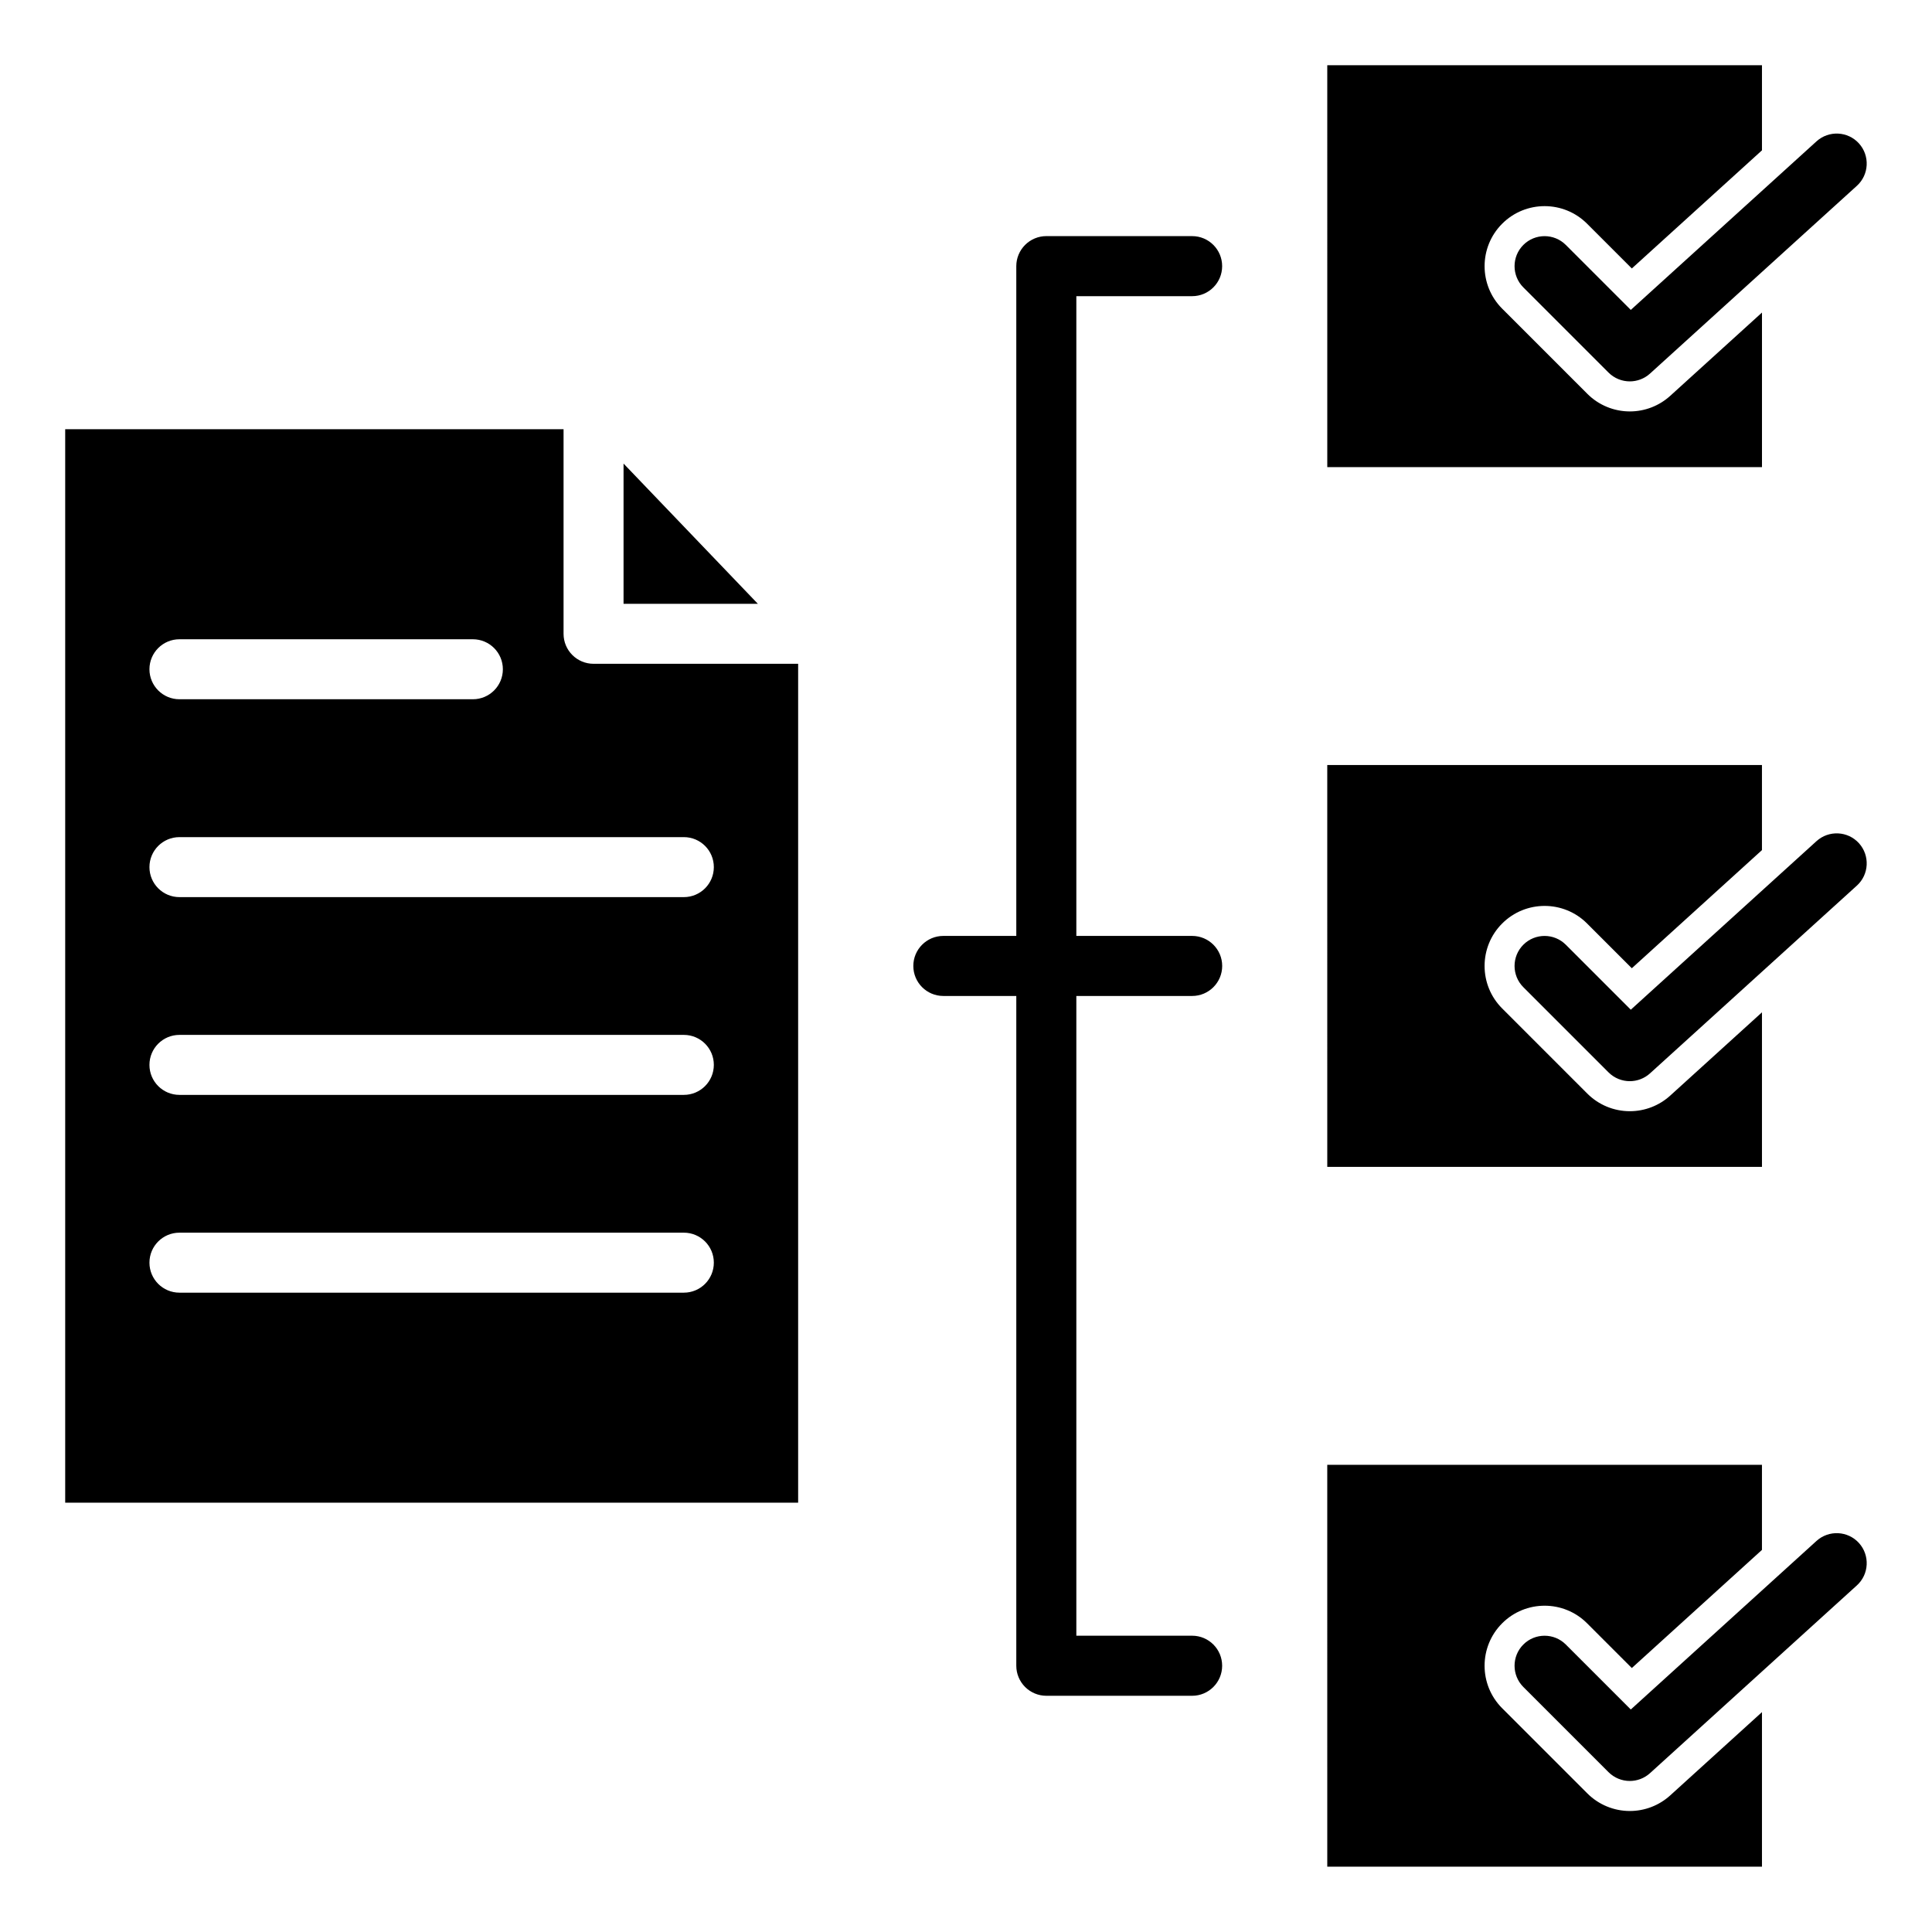
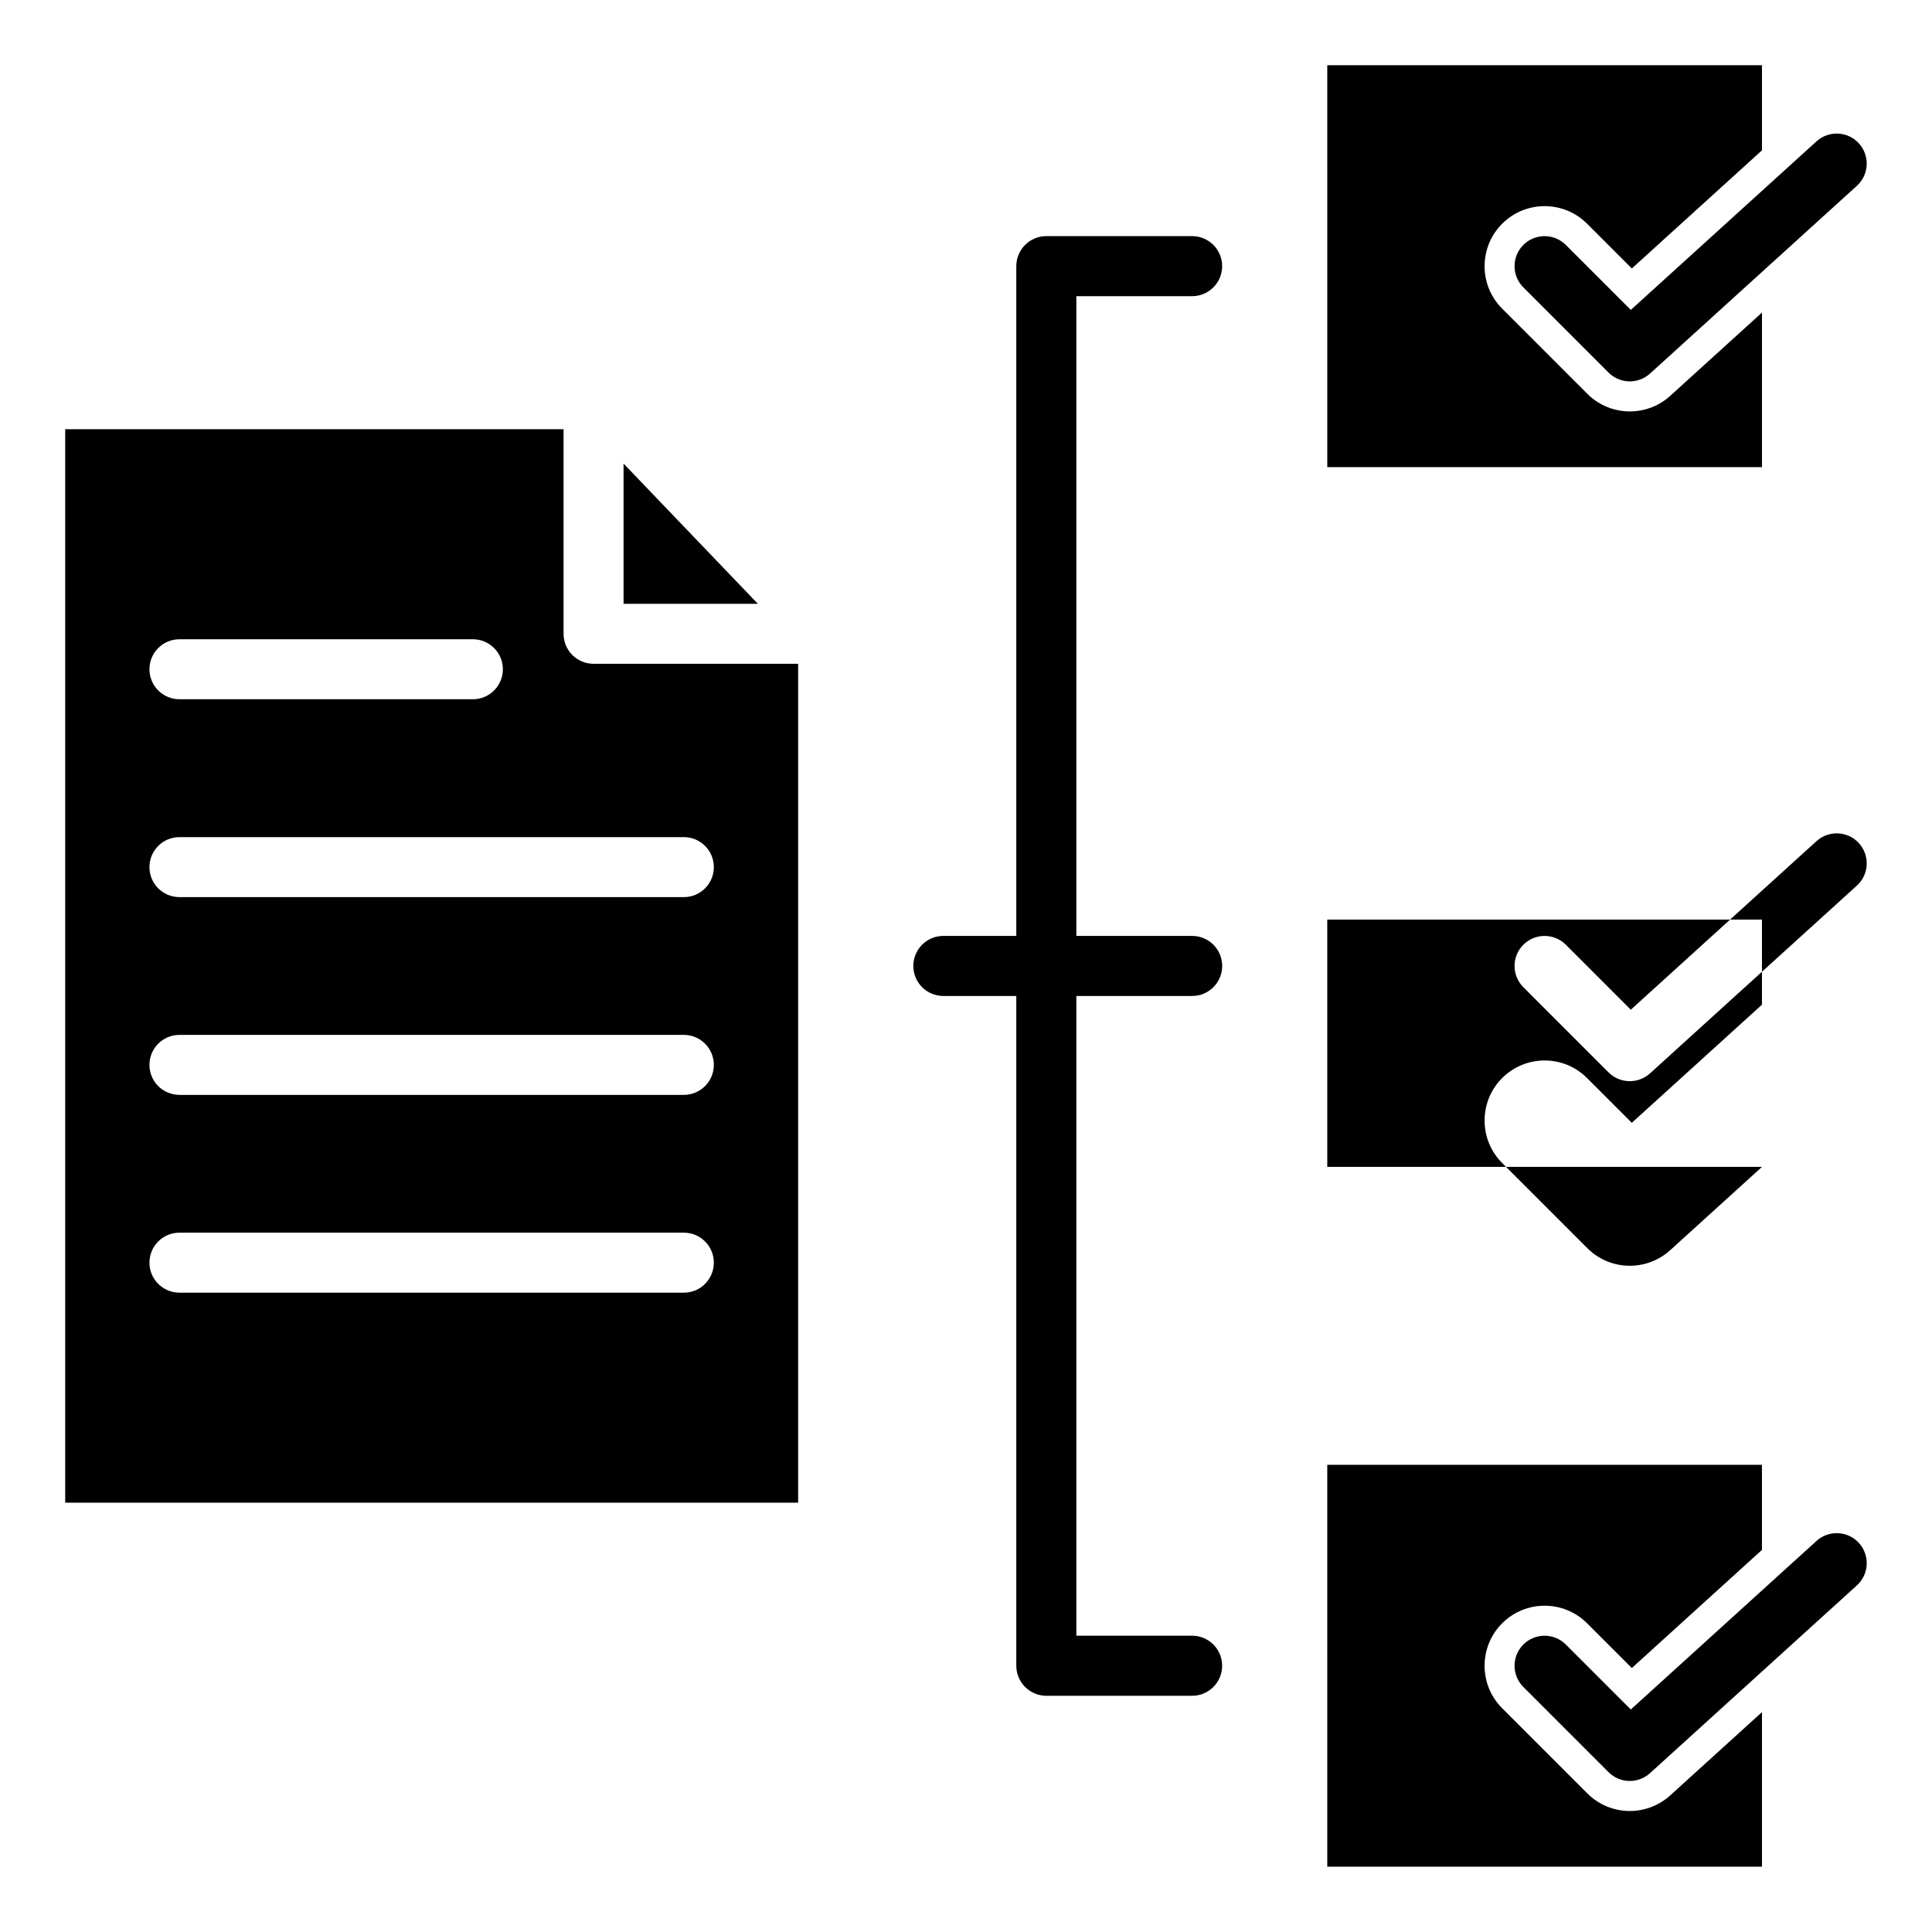
<svg xmlns="http://www.w3.org/2000/svg" fill="#000000" width="800px" height="800px" version="1.1" viewBox="144 144 512 512">
-   <path d="m495.74 161.29h115.2v22.551l-34.488 31.305-11.855-11.855c-6.215-6.215-16.297-6.215-22.508 0-6.207 6.207-6.207 16.297 0 22.504l22.578 22.578c2.984 2.984 7.031 4.66 11.258 4.66 3.961 0 7.766-1.469 10.699-4.129l24.32-22.074v40.961h-115.2zm93.137 74.809 33.461-30.375 13.754-12.48c3.254-2.953 3.488-7.988 0.551-11.234-2.953-3.258-7.988-3.5-11.25-0.551l-49.215 44.672-17.219-17.219c-3.113-3.106-8.145-3.106-11.258 0-3.102 3.106-3.102 8.145 0 11.25l22.578 22.578c1.555 1.547 3.594 2.332 5.633 2.332 1.91 0 3.832-0.688 5.352-2.062zm-93.137 217.14h115.2v-40.961l-24.32 22.074c-2.934 2.66-6.742 4.129-10.699 4.129-4.227 0-8.27-1.676-11.258-4.66l-22.578-22.578c-6.207-6.207-6.207-16.297 0-22.504 6.215-6.215 16.297-6.215 22.508 0l11.855 11.855 34.488-31.305v-22.551h-115.2zm93.137-31.688 33.461-30.375 13.754-12.48c3.254-2.953 3.488-7.988 0.551-11.234-2.953-3.258-7.988-3.5-11.25-0.551l-49.215 44.672-17.219-17.219c-3.113-3.106-8.145-3.106-11.258 0-3.102 3.106-3.102 8.145 0 11.25l22.578 22.578c1.555 1.547 3.594 2.332 5.633 2.332 1.91 0 3.832-0.688 5.352-2.062zm-93.137 217.14h115.2v-40.961l-24.32 22.074c-2.934 2.66-6.742 4.129-10.699 4.129-4.227 0-8.27-1.676-11.258-4.66l-22.578-22.578c-6.207-6.207-6.207-16.297 0-22.504 6.215-6.215 16.297-6.215 22.508 0l11.855 11.855 34.488-31.305v-22.551h-115.2zm93.137-31.688 33.461-30.375 13.754-12.48c3.254-2.953 3.488-7.988 0.551-11.234-2.953-3.254-7.988-3.5-11.25-0.551l-49.215 44.672-17.219-17.219c-3.113-3.106-8.145-3.106-11.258 0-3.102 3.106-3.102 8.145 0 11.25l22.578 22.578c1.555 1.547 3.594 2.332 5.633 2.332 1.91 0 3.832-0.688 5.352-2.062zm-128.94-199.06c4.387 0 7.957-3.562 7.957-7.957 0-4.394-3.57-7.957-7.957-7.957h-30.695v-169.54h30.684c4.398 0 7.957-3.562 7.957-7.957 0-4.394-3.559-7.957-7.945-7.957l-38.652-0.004c-2.106 0-4.129 0.84-5.621 2.332-1.492 1.492-2.336 3.516-2.336 5.625v177.5h-19.332c-4.398 0-7.957 3.57-7.957 7.957 0 4.398 3.562 7.957 7.957 7.957h19.332v177.5c0 2.109 0.844 4.137 2.336 5.625 1.492 1.492 3.516 2.332 5.621 2.332h38.652c4.387 0 7.945-3.57 7.945-7.961 0-4.394-3.559-7.957-7.957-7.957h-30.684v-169.54zm-104.42 134.29v-222.32h-54.219c-4.394 0-7.949-3.559-7.949-7.949v-54.219h-132.07v284.48zm-46.27-238.22h35.594l-35.594-37.16zm15.988 166.66h-133.68c-4.394 0-7.949 3.559-7.949 7.949 0 4.394 3.559 7.949 7.949 7.949h133.67c4.394 0 7.949-3.559 7.949-7.949 0.008-4.387-3.555-7.949-7.941-7.949zm0-52.414h-133.68c-4.394 0-7.949 3.559-7.949 7.949 0 4.394 3.559 7.949 7.949 7.949h133.67c4.394 0 7.949-3.559 7.949-7.949 0.008-4.383-3.555-7.949-7.941-7.949zm0-52.41h-133.68c-4.394 0-7.949 3.559-7.949 7.949 0 4.394 3.559 7.949 7.949 7.949h133.67c4.394 0 7.949-3.559 7.949-7.949 0.008-4.391-3.555-7.949-7.941-7.949zm-133.68-36.539h77.762c4.394 0 7.949-3.559 7.949-7.949 0-4.394-3.559-7.949-7.949-7.949h-77.762c-4.394 0-7.949 3.559-7.949 7.949 0 4.387 3.562 7.949 7.949 7.949z" fill-rule="evenodd" />
+   <path d="m495.74 161.29h115.2v22.551l-34.488 31.305-11.855-11.855c-6.215-6.215-16.297-6.215-22.508 0-6.207 6.207-6.207 16.297 0 22.504l22.578 22.578c2.984 2.984 7.031 4.66 11.258 4.66 3.961 0 7.766-1.469 10.699-4.129l24.32-22.074v40.961h-115.2zm93.137 74.809 33.461-30.375 13.754-12.48c3.254-2.953 3.488-7.988 0.551-11.234-2.953-3.258-7.988-3.5-11.25-0.551l-49.215 44.672-17.219-17.219c-3.113-3.106-8.145-3.106-11.258 0-3.102 3.106-3.102 8.145 0 11.25l22.578 22.578c1.555 1.547 3.594 2.332 5.633 2.332 1.91 0 3.832-0.688 5.352-2.062zm-93.137 217.14h115.2l-24.32 22.074c-2.934 2.66-6.742 4.129-10.699 4.129-4.227 0-8.27-1.676-11.258-4.66l-22.578-22.578c-6.207-6.207-6.207-16.297 0-22.504 6.215-6.215 16.297-6.215 22.508 0l11.855 11.855 34.488-31.305v-22.551h-115.2zm93.137-31.688 33.461-30.375 13.754-12.48c3.254-2.953 3.488-7.988 0.551-11.234-2.953-3.258-7.988-3.5-11.25-0.551l-49.215 44.672-17.219-17.219c-3.113-3.106-8.145-3.106-11.258 0-3.102 3.106-3.102 8.145 0 11.25l22.578 22.578c1.555 1.547 3.594 2.332 5.633 2.332 1.91 0 3.832-0.688 5.352-2.062zm-93.137 217.14h115.2v-40.961l-24.32 22.074c-2.934 2.66-6.742 4.129-10.699 4.129-4.227 0-8.27-1.676-11.258-4.66l-22.578-22.578c-6.207-6.207-6.207-16.297 0-22.504 6.215-6.215 16.297-6.215 22.508 0l11.855 11.855 34.488-31.305v-22.551h-115.2zm93.137-31.688 33.461-30.375 13.754-12.48c3.254-2.953 3.488-7.988 0.551-11.234-2.953-3.254-7.988-3.5-11.25-0.551l-49.215 44.672-17.219-17.219c-3.113-3.106-8.145-3.106-11.258 0-3.102 3.106-3.102 8.145 0 11.25l22.578 22.578c1.555 1.547 3.594 2.332 5.633 2.332 1.91 0 3.832-0.688 5.352-2.062zm-128.94-199.06c4.387 0 7.957-3.562 7.957-7.957 0-4.394-3.57-7.957-7.957-7.957h-30.695v-169.54h30.684c4.398 0 7.957-3.562 7.957-7.957 0-4.394-3.559-7.957-7.945-7.957l-38.652-0.004c-2.106 0-4.129 0.84-5.621 2.332-1.492 1.492-2.336 3.516-2.336 5.625v177.5h-19.332c-4.398 0-7.957 3.57-7.957 7.957 0 4.398 3.562 7.957 7.957 7.957h19.332v177.5c0 2.109 0.844 4.137 2.336 5.625 1.492 1.492 3.516 2.332 5.621 2.332h38.652c4.387 0 7.945-3.57 7.945-7.961 0-4.394-3.559-7.957-7.957-7.957h-30.684v-169.54zm-104.42 134.29v-222.32h-54.219c-4.394 0-7.949-3.559-7.949-7.949v-54.219h-132.07v284.48zm-46.27-238.22h35.594l-35.594-37.16zm15.988 166.66h-133.68c-4.394 0-7.949 3.559-7.949 7.949 0 4.394 3.559 7.949 7.949 7.949h133.67c4.394 0 7.949-3.559 7.949-7.949 0.008-4.387-3.555-7.949-7.941-7.949zm0-52.414h-133.68c-4.394 0-7.949 3.559-7.949 7.949 0 4.394 3.559 7.949 7.949 7.949h133.67c4.394 0 7.949-3.559 7.949-7.949 0.008-4.383-3.555-7.949-7.941-7.949zm0-52.41h-133.68c-4.394 0-7.949 3.559-7.949 7.949 0 4.394 3.559 7.949 7.949 7.949h133.67c4.394 0 7.949-3.559 7.949-7.949 0.008-4.391-3.555-7.949-7.941-7.949zm-133.68-36.539h77.762c4.394 0 7.949-3.559 7.949-7.949 0-4.394-3.559-7.949-7.949-7.949h-77.762c-4.394 0-7.949 3.559-7.949 7.949 0 4.387 3.562 7.949 7.949 7.949z" fill-rule="evenodd" />
</svg>